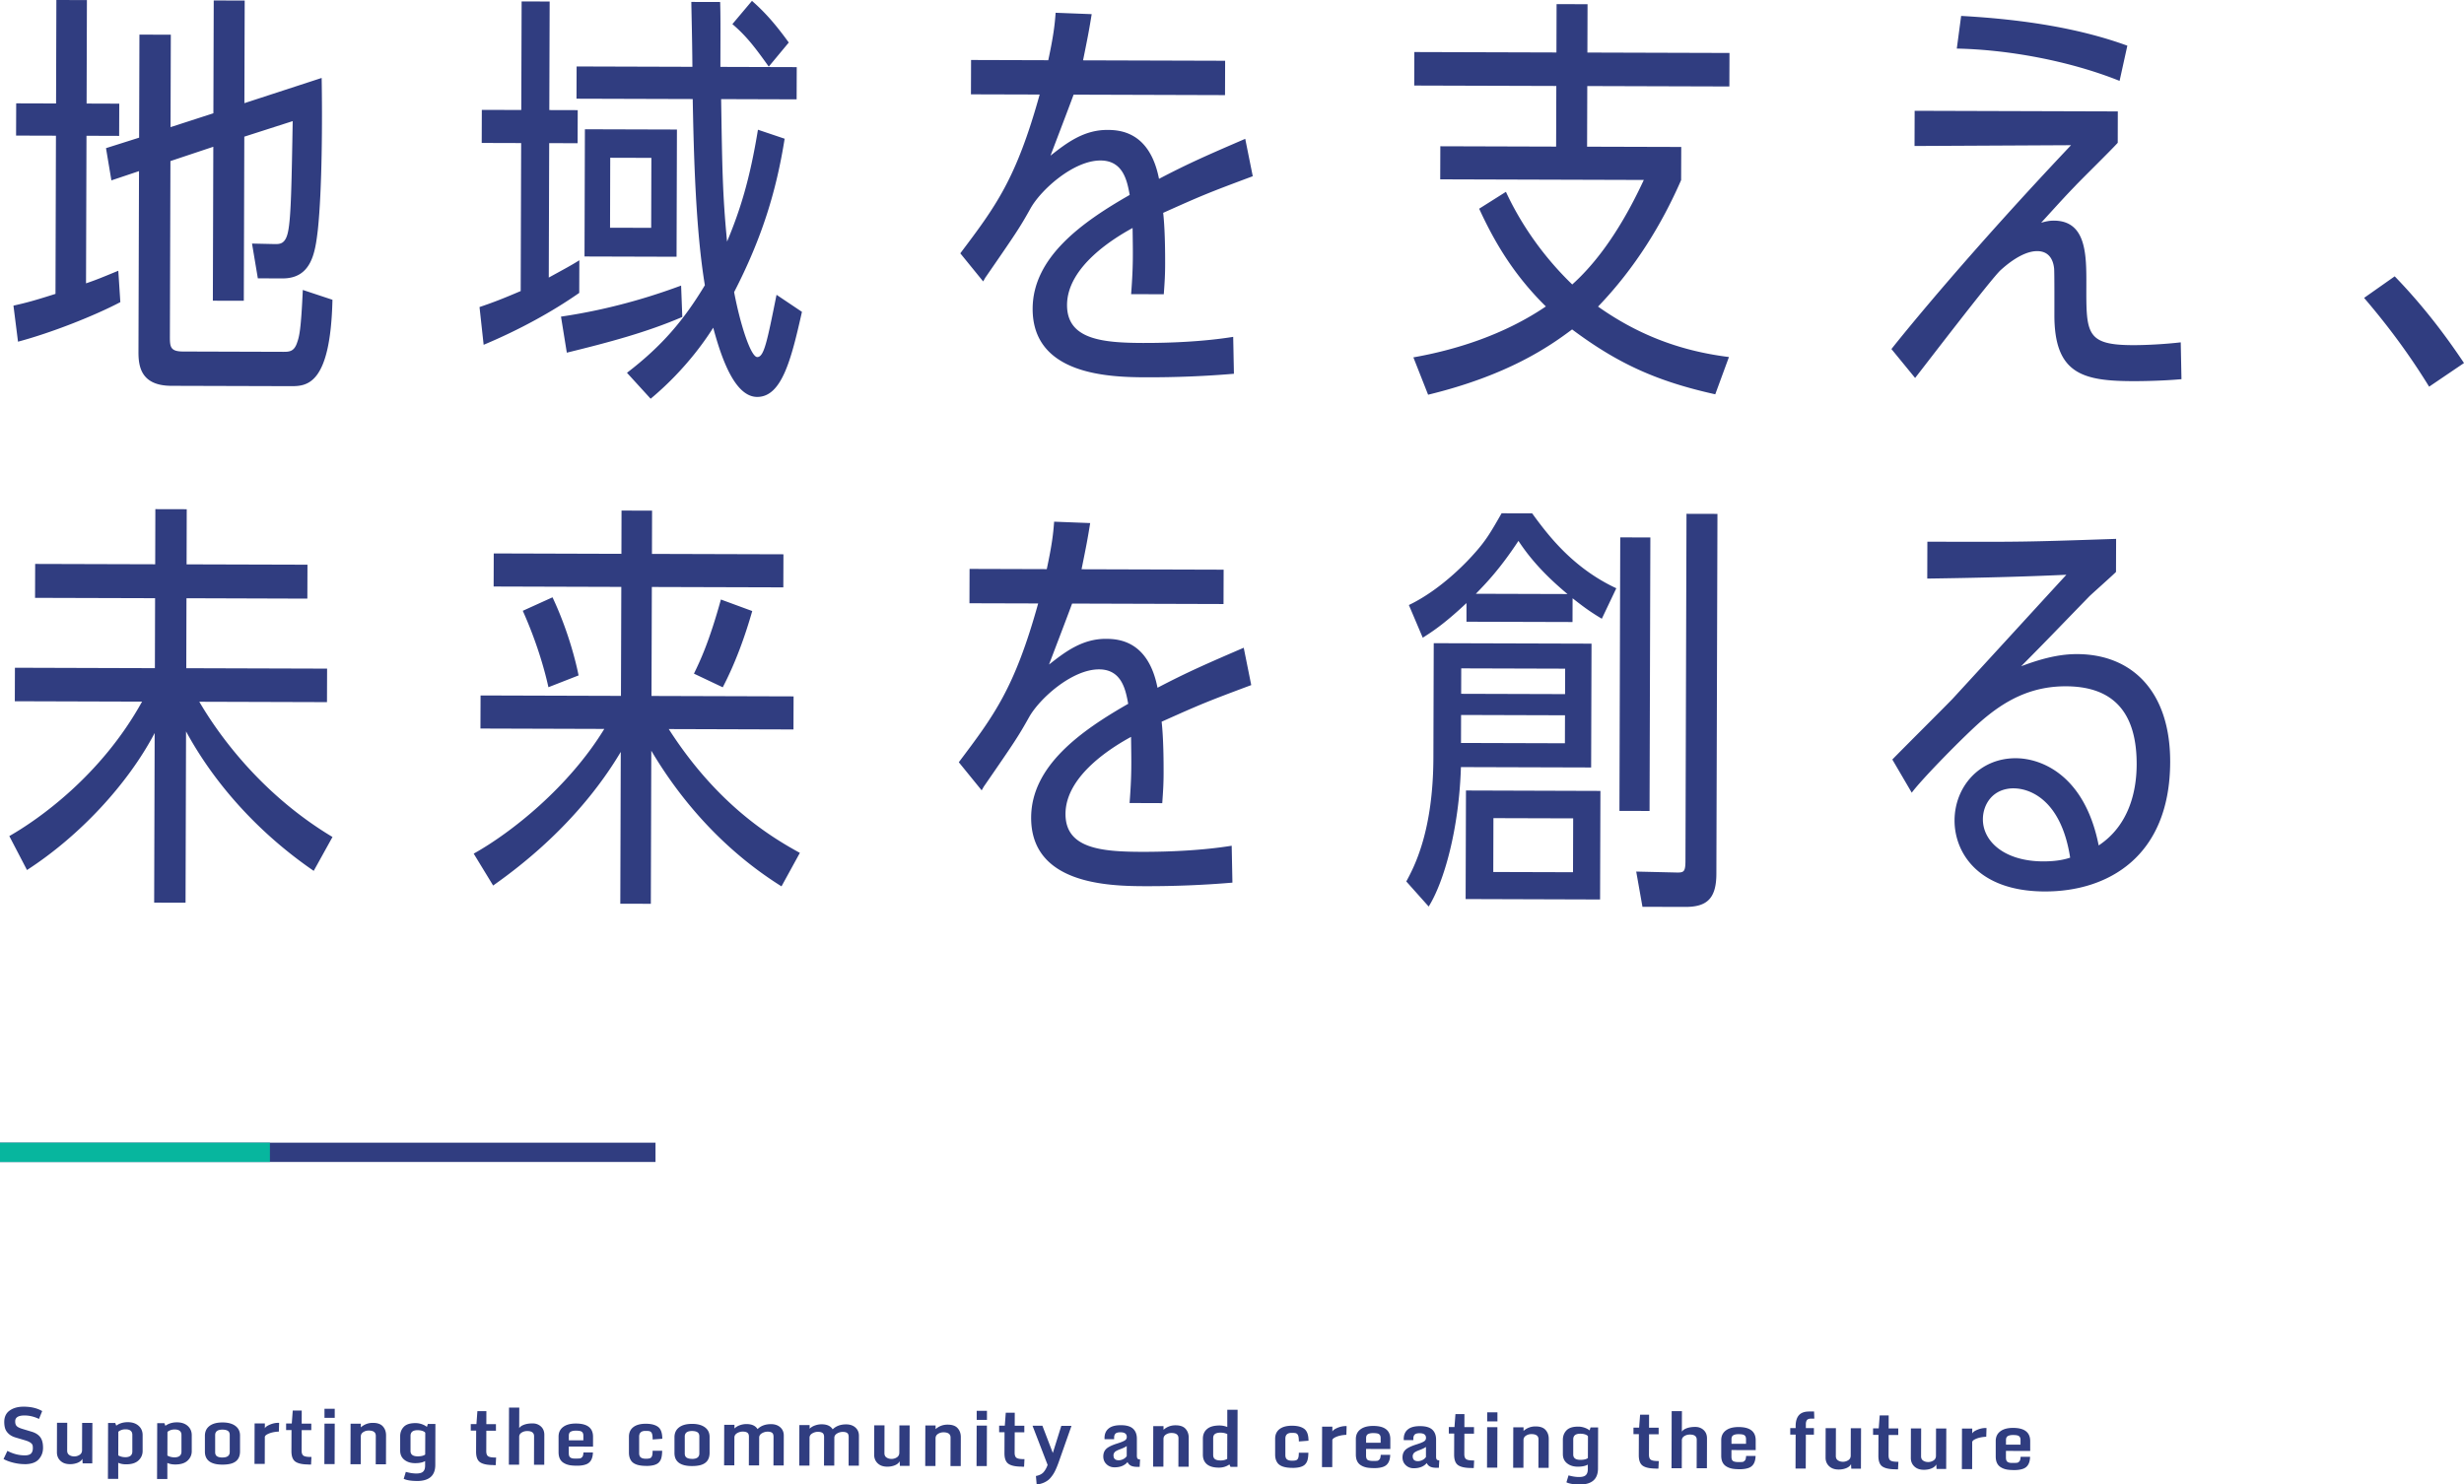
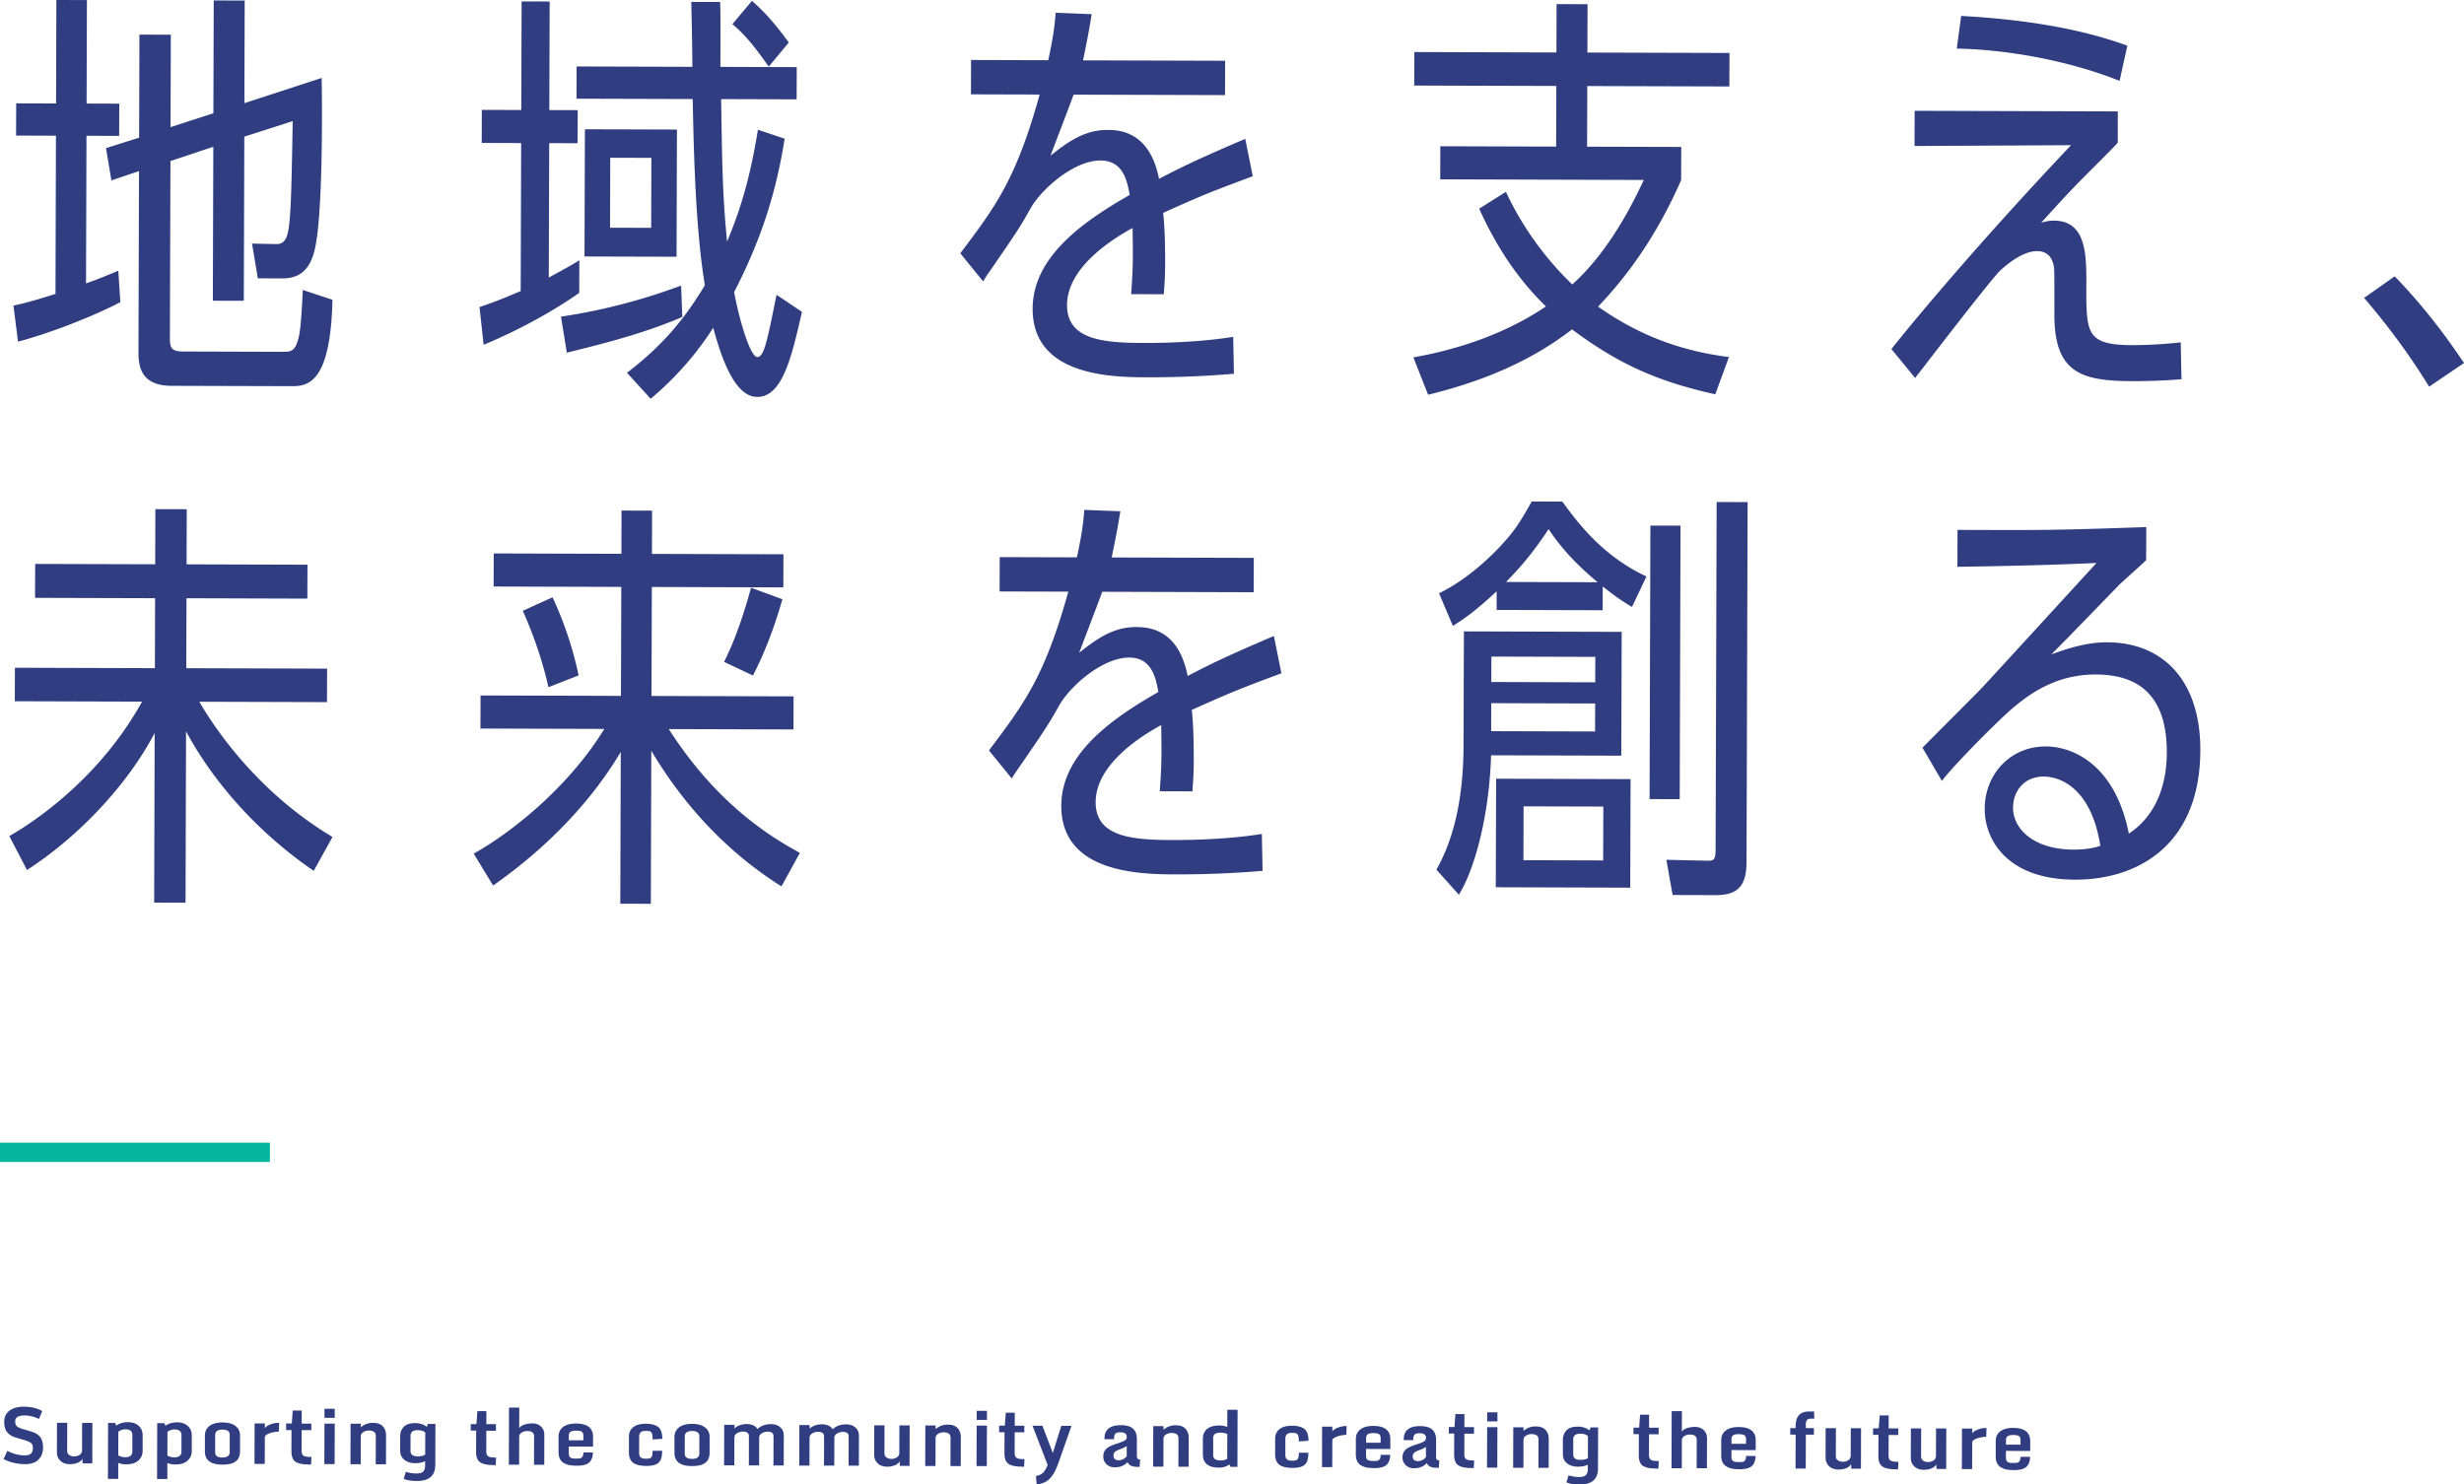
<svg xmlns="http://www.w3.org/2000/svg" data-name="レイヤー 2" viewBox="0 0 639.02 385.07">
  <g data-name="text">
-     <path d="m14.62 0 7.92.02-.08 26.84 8.47.03-.03 8.36-8.47-.03-.12 38.28c2.53-.87 3.63-1.31 8.37-3.27l.53 8.14c-6.61 3.5-17.95 7.98-26.54 10.26l-1.18-9.35c3.41-.76 5.39-1.3 10.9-3.05l.12-41.03-10.34-.03.03-8.36 10.34.03zm40.72 29.38L55.43.12l8.03.02-.08 26.62 20.04-6.54c.19 10.56.13 28.93-1 39.49-.68 5.72-1.58 12.54-9.17 12.51l-6.38-.02-1.51-9.02 5.83.13c1.32 0 2.86.12 3.53-3.29.78-3.74.92-13.2 1.19-28.6l-12.55 4.03-.13 42.57L55.2 78l.12-39.93-11.12 3.71-.14 45.54c0 2.64.1 3.85 3.4 3.86l25.96.08c1.54 0 2.86 0 3.64-2.41.55-1.54 1-3.19 1.47-13.64l7.69 2.55c-.51 22-6.56 22.42-10.74 22.41l-31.02-.09c-8.03-.02-8.56-5.2-8.55-8.83l.14-46.86-7.16 2.4-1.4-8.36 8.59-2.72.08-26.73L44.3 9l-.07 23.98 11.12-3.6ZM135.29.37l7.26.02-.09 28.16 7.37.02-.03 8.58-7.37-.02-.11 34.87c4.19-2.3 5.84-3.17 7.93-4.49l-.03 8.47c-7.05 4.93-15.65 9.63-24.79 13.46l-1.07-9.79c3.19-1.09 5.29-1.85 10.68-4.15l.12-38.39-10.23-.03.03-8.58 10.23.03.09-28.16Zm41.66 81.85c-9.14 3.93-18.83 6.54-29.95 9.26l-1.51-9.35c14.75-2.16 26.09-6.19 31.15-8.05zm26.54-46.23c-2.13 13.41-5.8 25.61-13.1 39.78 1.62 8.58 4.35 16.84 6 16.85 1.76 0 2.54-3.95 5-16.15l6.59 4.42c-2.79 12.42-5.24 22.09-11.62 22.07-5.61-.02-9.1-9.38-11.39-17.96-1.33 2.09-6.63 10.43-16.23 18.43l-6.14-6.73c9.15-7.01 14.78-13.71 20.2-22.71-2.38-14.42-2.87-33.56-3.15-48.3l-30.14-.09.03-8.36 30.03.09c-.08-8.58-.19-11.33-.28-16.83l7.48.02c.1 4.18.09 5.39.06 16.83l19.8.06-.03 8.36-19.58-.06c.28 17.82.36 24.75 1.54 36.96 3.43-8.24 5.88-16.04 8.01-29.02l6.92 2.33Zm-51.9 30.54.1-33 23.87.07-.1 33zm17.34-25.58-10.67-.03-.05 18.15 10.67.03zm30.44-23.67c-3.61-5.07-5.81-7.94-9.43-11.03l5.08-6.03c2.74 2.43 5.48 5.19 9.54 10.81zM324.9 45.71c-11.67 4.36-13 4.91-23.24 9.5.21 1.76.53 5.94.51 13.09 0 2.97-.12 4.84-.35 8.03l-8.47-.03c.57-7.48.47-10.34.38-17.16-4.41 2.41-16.97 9.85-17 19.97-.03 8.91 9.1 9.82 19.66 9.85 7.48.02 16.06-.39 23.43-1.58l.19 9.57c-7.48.64-15.18.94-22.77.92-9.46-.03-29.48-.53-29.43-17.8.04-13.42 12.94-22.51 25.17-29.51-.65-3.52-1.62-8.91-7.56-8.93-7.04-.02-15.53 7.65-18.19 12.48-2.76 4.94-3.65 6.26-11.6 17.78-.11.11-.55.99-.66 1.1l-5.92-7.28c9.17-12.18 14.47-19.21 20.58-41.19l-17.82-.05.03-8.91 20.02.06c1.34-6.27 1.68-9.12 1.91-12.31l9.35.36c-.67 4.18-1.01 5.94-2.24 11.98l36.85.11-.03 8.91-39.27-.12c-.89 2.42-2.22 5.93-5.99 15.82 4.19-3.29 8.6-6.68 14.76-6.67 3.41.01 11 .58 13.38 12.69 7.71-4.05 13-6.34 22.36-10.38l1.95 9.69Zm111.09 1c-4.98 11.42-11.95 22.84-21.55 32.82 9.55 6.74 20.32 11.39 33.95 13.08l-3.55 9.67c-15.06-3.35-25.17-7.89-37.13-16.83-5.95 4.49-16.76 11.94-37.34 16.94l-3.82-9.69c10.46-1.84 23.23-5.65 34.36-13.21-8.77-8.61-13.7-17.53-17.3-25.35l6.94-4.38c1.64 3.52 6.67 13.88 17.2 24.03 4.63-4.17 11.48-11.85 18.56-27.11l-52.8-.16.03-8.58 30.03.09.05-15.73-36.85-.11.03-8.69 36.85.11.04-12.54 8.03.02-.04 12.54 36.85.11-.03 8.69-36.85-.11-.05 15.73 24.42.07-.03 8.58Zm129.75 51.65c-5.94.53-12.1.51-12.54.51-12.98-.04-20.45-1.82-20.41-17.22 0-1.76.03-10.89-.07-11.99-.11-.99-.54-4.51-4.39-4.52-3.96-.01-8.26 3.83-9.47 4.92-2.32 2.08-19.77 24.91-22.19 27.98l-6.14-7.5c3.98-5.05 20.65-25.46 46.58-52.88l-40.59.21.03-9.13 52.69.16-.02 8.14c-1.66 1.86-9.49 9.54-11.03 11.19-2.54 2.63-3.53 3.73-8.83 9.54 1.21-.33 2.09-.54 3.3-.54 8.47.03 8.44 8.94 8.42 16.75-.04 12.54-.05 15.51 12.05 15.55 3.74.01 8.8-.3 12.43-.73l.19 9.57ZM549.7 20.98c-13.29-5.32-29.24-8.12-42.22-8.38l1.13-8.47c16.94.93 31.23 3.39 43.1 7.72l-2.01 9.12Zm80.28 79.33c-6.57-10.69-12.92-18.41-16.87-23.04l7.94-5.59c8.11 8.38 13.92 16.43 17.97 22.49l-9.04 6.13ZM2.41 216.88c7.49-4.27 23.81-15.66 34.43-34.88l-33-.1.03-8.69 36.3.11.05-18.15-31.13-.09.03-8.8 31.13.09.04-14.3 8.14.02-.04 14.3 31.35.09-.03 8.8-31.35-.1-.05 18.15 36.52.11-.03 8.69-33.11-.1c4.05 6.94 15 23.37 34.54 35.08l-4.87 8.79c-13.83-9.5-25.45-22.08-33.11-36.18l-.13 44.44-8.14-.02.13-44C33.14 203.43 20.56 216.92 7 225.68l-4.59-8.81Zm200.27 13.04c-13.94-8.73-25.35-20.98-33.77-35.19l-.12 39.71-7.92-.02.12-39.38c-4.31 7.25-13.92 21.19-33.1 34.66l-5.04-8.27c9.81-5.47 24.69-17.31 33.87-32.35l-32.12-.1.03-8.58 36.41.11.09-28.27-33.11-.1.03-8.58 33.11.1.03-11.22 7.92.02-.03 11.22 34.1.1-.03 8.58-34.1-.1-.09 28.27 36.85.11-.03 8.58-32.34-.1c12.15 18.96 25.66 27.58 34 32.11l-4.76 8.68Zm-60.45-51.66c-1.09-4.95-3.15-12-6.65-19.82l7.71-3.5c4.26 9.03 6.22 17.51 6.76 20.26zm37.74-3.52c1.66-3.41 3.99-8.35 6.99-19.23l8.13 2.99c-1.89 6.59-4.33 13.41-7.65 19.78zm144.53 2.97c-11.67 4.36-12.99 4.91-23.24 9.5.21 1.76.53 5.94.51 13.09 0 2.97-.12 4.84-.35 8.03l-8.47-.03c.57-7.48.47-10.34.38-17.16-4.41 2.41-16.97 9.85-17 19.97-.03 8.91 9.1 9.82 19.66 9.85 7.48.02 16.06-.39 23.44-1.58l.19 9.57c-7.48.64-15.18.94-22.77.92-9.46-.03-29.48-.53-29.43-17.8.04-13.42 12.94-22.51 25.17-29.51-.65-3.52-1.62-8.92-7.56-8.93-7.04-.02-15.53 7.65-18.19 12.48-2.77 4.94-3.65 6.26-11.6 17.79-.11.11-.55.99-.66 1.1l-5.92-7.28c9.17-12.18 14.47-19.21 20.58-41.19l-17.82-.05.03-8.91 20.02.06c1.34-6.27 1.68-9.12 1.91-12.31l9.35.36c-.67 4.18-1.01 5.94-2.24 11.98l36.85.11-.03 8.91-39.27-.12c-.89 2.42-2.22 5.93-5.99 15.82 4.19-3.29 8.6-6.68 14.76-6.67 3.41.01 11 .58 13.38 12.69 7.71-4.05 13-6.34 22.36-10.38zm54.38 21.28c-.49 16.06-4.38 29.8-8.36 36.16l-5.81-6.51c2.1-3.84 6.97-13.07 7.03-32.1l.09-29.7 40.92.12-.1 32.12-33.77-.1Zm36.53-38.5c-3.51-2.1-5.16-3.43-7.57-5.3l-.02 6.16-27.5-.08v-4.84c-6.16 5.81-9.47 7.78-11.34 8.99l-3.6-8.48c8.92-4.26 16.1-12.38 16.87-13.26 3.09-3.4 4.42-5.71 7.18-10.54l7.92.02c3.94 5.4 10.41 14.11 21.83 19.43l-3.76 7.91Zm-36.49 24.97-.02 7.26 26.95.08.02-7.26zm26.97-5.41.02-6.6-26.95-.08-.02 6.6zm-25.79 53.16.09-28.16 34.87.11-.09 28.16zm26.42-79.12c-5.16-4.31-9.32-8.61-12.72-13.79-4.86 7.36-8.28 10.86-11.04 13.72zm1.47 58.19-20.68-.06-.04 13.97 20.68.06zm19.81-1.92-7.81-.02.21-70.95 7.81.02zm17.33 16.33c-.02 6.49-2.56 8.57-8.06 8.56l-11.11-.03-1.62-9.14 10.67.25c1.65 0 2.09-.21 2.1-2.96l.27-90.09 8.03.02zm45.63-29.67c2.43-2.52 13.35-13.38 15.56-15.68 8.28-8.99 21.41-23.37 29.58-32.25-11.22.52-23.32.81-36.08.99l.03-9.57c24.75.07 24.97.08 48.95-.73l-.03 8.58c-1.1 1.1-6.29 5.7-6.95 6.36-9.16 9.43-10.15 10.53-17.65 18.1 6.06-2.29 10.46-3.16 14.53-3.15 14.19.04 24.17 9.64 24.12 28.01-.07 24.64-16.27 33.61-32.55 33.56-17.49-.05-23.4-10.3-23.37-18.44.03-8.69 6.43-16.15 15.89-16.12 6.82.02 17.92 4.56 21.49 22.62 7.94-5.26 9.83-14.16 9.85-20.98.05-15.07-7.53-20.26-18.31-20.3-9.35-.03-16.07 3.91-21.92 8.95-4.19 3.62-15.33 14.91-18.1 18.65l-5.03-8.6Zm31.54 7.47c-5.5-.02-8.04 4.16-8.05 8.01-.02 5.83 5.69 10.91 15.59 10.94 3.63.01 5.72-.53 7.04-.97-2.37-15.3-10.73-17.96-14.58-17.97ZM6.33 379.79c-.89 0-1.84-.12-2.83-.36-1-.24-1.85-.56-2.58-.96l1-2.12c1.44.77 2.94 1.16 4.48 1.17.77 0 1.32-.16 1.64-.47.32-.32.48-.8.48-1.43 0-.12-.01-.31-.04-.56q-.09-.885-1.95-1.44l-2.46-.73c-.75-.22-1.36-.54-1.81-.96-.45-.41-.76-.87-.92-1.36s-.24-1.07-.24-1.72c0-1.32.48-2.31 1.42-2.97q1.41-.99 3.6-.99c1.93 0 3.53.39 4.82 1.14l-.83 2.04q-1.875-.9-3.75-.9c-1.56 0-2.37.47-2.42 1.43v.15q0 .735.36 1.14c.24.27.74.53 1.5.76l2.45.74c.99.3 1.72.78 2.2 1.42.48.65.71 1.56.71 2.75s-.39 2.19-1.15 3.02c-.76.82-1.99 1.23-3.7 1.23Zm15.01-1.36c-.21.43-.61.76-1.21 1.01a5.3 5.3 0 0 1-1.99.36c-1.05 0-1.87-.3-2.48-.88-.6-.58-.9-1.31-.9-2.2l.02-7.65h2.66l-.02 7.22c0 .5.17.88.53 1.12.35.25.79.37 1.3.38.51 0 .98-.14 1.4-.41.42-.28.63-.68.63-1.22l.02-7.07h2.66l-.03 10.5h-2.5l-.07-1.16Zm6.65 5.18.04-14.49h1.86l.26.69c.83-.6 1.82-.9 2.99-.9 1.16 0 2.1.31 2.8.93s1.06 1.44 1.05 2.46v4.15c-.02.94-.38 1.74-1.09 2.4q-1.08 1.005-3.24.99c-.75 0-1.42-.13-2-.4v4.17zm4.45-5.61c1.25 0 1.88-.5 1.88-1.5v-4.25c.02-.99-.58-1.49-1.77-1.49-.4 0-.77.06-1.1.19-.34.13-.59.28-.76.45l-.02 6.13c.57.31 1.16.46 1.78.46Zm8.29 5.65.04-14.49h1.86l.26.69c.83-.6 1.82-.9 2.99-.9 1.16 0 2.1.31 2.8.93s1.06 1.44 1.05 2.46v4.15c-.02.94-.38 1.74-1.09 2.4q-1.08 1.005-3.24.99c-.75 0-1.42-.13-2-.4v4.17zm4.45-5.61c1.25 0 1.88-.5 1.88-1.5v-4.25c.02-.99-.58-1.49-1.77-1.49-.4 0-.77.06-1.1.19s-.59.28-.76.45l-.02 6.13c.57.31 1.16.46 1.78.46Zm12.5 1.88c-3.03 0-4.55-1.15-4.54-3.41v-4.13c.02-1.07.42-1.91 1.22-2.51s1.92-.89 3.35-.89c1.44 0 2.55.31 3.35.91s1.2 1.44 1.19 2.51v4.13c-.02 1.69-.82 2.74-2.42 3.16-.6.15-1.32.23-2.15.23m0-1.85c1.26 0 1.9-.47 1.9-1.43v-4.36c.01-.51-.14-.88-.46-1.1s-.79-.33-1.42-.34c-1.26 0-1.9.47-1.9 1.43v4.37c-.01.51.14.88.46 1.1.31.22.79.33 1.42.34Zm8.32 1.65.03-10.49h2.66v1.26c.16-.3.48-.56.98-.8.85-.41 1.68-.61 2.47-.61.09 0 .18 0 .25.01l-.07 2.26c-1.17.05-2.13.27-2.9.65-.43.21-.68.44-.74.7l-.02 7.03H66Zm14.04.16c-1.6 0-2.74-.25-3.43-.73s-1.03-1.39-1.03-2.73l.02-5.47h-1.4v-1.69h1.47l.25-3.36h2.33l-.01 3.38h2.49v1.7h-2.49l-.02 5.28c0 .65.15 1.09.46 1.32s.9.34 1.78.35h.31l-.1 1.97h-.65Zm4.08-.1.03-10.49h2.66l-.03 10.5h-2.66Zm.03-11.99v-2.35h2.66v2.35zm13.31 4.65c0-.9-.61-1.36-1.84-1.36-.53 0-1 .14-1.42.41-.42.28-.63.65-.63 1.14l-.02 7.18h-2.66l.03-10.5h2.66v.94c.89-.78 1.94-1.17 3.13-1.16 1.19 0 2.06.31 2.6.93.54.61.81 1.38.81 2.3l-.02 7.52h-2.66l.02-7.38Zm10.71 11.72c-1.54 0-2.7-.19-3.47-.56l.55-1.8c.98.28 1.89.42 2.72.42s1.42-.16 1.76-.49c.35-.33.52-.85.52-1.58V379c-.61.36-1.48.54-2.6.54s-2.05-.29-2.78-.87-1.09-1.38-1.09-2.4v-3.76c.01-.94.32-1.74.94-2.39s1.64-.98 3.07-.97c.55 0 1.09.1 1.62.28.53.19.97.42 1.31.7l.23-.76h1.97l-.03 10.62c0 2.79-1.59 4.18-4.75 4.18Zm.16-6.39c.87 0 1.51-.15 1.94-.46l.02-5.58c0-.16-.18-.32-.56-.49-.38-.16-.86-.25-1.44-.25-1.21 0-1.82.48-1.82 1.46v3.92c-.01.93.61 1.4 1.86 1.4m19.6 2.26c-1.6 0-2.74-.25-3.43-.73s-1.03-1.39-1.03-2.73l.02-5.47h-1.4v-1.69h1.47l.25-3.36h2.33l-.01 3.38h2.49v1.7h-2.49l-.02 5.28c0 .65.15 1.09.46 1.32s.9.34 1.78.35h.31l-.1 1.97h-.65Zm4.04-.11.04-14.79h2.66l-.02 5.33c.22-.36.64-.66 1.26-.89s1.36-.34 2.22-.34 1.58.27 2.17.81c.58.54.87 1.25.87 2.15l-.02 7.76h-2.66l.02-7.39c0-.9-.59-1.35-1.78-1.35-.53 0-1.01.13-1.44.4s-.64.64-.64 1.12l-.02 7.21h-2.66Zm15.59.1c-.52-.11-.99-.3-1.4-.56-.87-.54-1.3-1.46-1.3-2.78v-4.09c.02-1.05.42-1.87 1.22-2.46s1.89-.87 3.27-.87c2.98 0 4.46 1.16 4.45 3.45v2.54l-6.29-.02v1.71q0 .87.42 1.14c.42.27.77.27 1.45.27s1.09-.03 1.21-.09c.29-.16.48-.36.57-.59.08-.23.13-.53.15-.91h2.46c-.04 1.62-.62 2.64-1.72 3.07-.65.25-1.43.37-2.34.37q-1.38 0-2.16-.18Zm-.04-6.41h3.77v-1.22c0-.63-.25-1.02-.76-1.16-.27-.08-.67-.12-1.22-.12-.54 0-.98.09-1.3.27-.33.18-.49.53-.49 1.04v1.18Zm20.07 6.64c-2.03 0-3.34-.47-3.93-1.38-.37-.56-.55-1.25-.55-2.05v-4.2c.02-1.05.4-1.86 1.16-2.44s1.85-.87 3.25-.86c1.41 0 2.46.29 3.18.84.71.56 1.06 1.58 1.06 3.05l-2.5.19c0-.94-.11-1.55-.34-1.83a.95.95 0 0 0-.51-.33c-.2-.05-.53-.07-1.02-.07-1.08 0-1.62.49-1.63 1.47v4.24c-.01.55.13.93.41 1.16s.7.34 1.26.35.95-.05 1.18-.15.39-.29.49-.57.15-.73.15-1.34h2.48c-.02.78-.09 1.4-.22 1.88-.13.47-.36.86-.69 1.19-.59.57-1.67.86-3.24.86Zm11.87.04c-3.03 0-4.55-1.15-4.54-3.41v-4.13c.02-1.07.42-1.91 1.22-2.51s1.92-.89 3.35-.89c1.44 0 2.55.31 3.35.91s1.2 1.44 1.19 2.51v4.13c-.02 1.69-.82 2.74-2.42 3.16-.6.15-1.32.23-2.15.23m.01-1.85c1.26 0 1.9-.47 1.9-1.43v-4.37c.01-.51-.14-.88-.46-1.1s-.79-.33-1.42-.34c-1.26 0-1.9.47-1.9 1.43v4.36c-.01.51.14.88.46 1.1.31.22.79.33 1.42.34Zm8.32 1.65.03-10.49h2.66v.95c.37-.38.84-.66 1.42-.86s1.14-.29 1.68-.29c1.4 0 2.36.44 2.88 1.31.87-.86 2.03-1.29 3.49-1.29 1 0 1.81.28 2.41.82.61.55.91 1.26.91 2.15l-.02 7.75h-2.66l.02-7.45c0-.51-.13-.85-.39-1.04s-.64-.28-1.14-.28-.98.13-1.44.39-.71.61-.75 1.04l-.02 7.32h-2.66l.02-7.45c0-.51-.14-.85-.42-1.04s-.67-.28-1.19-.28c-.51 0-1 .14-1.46.41-.46.28-.7.65-.7 1.13l-.02 7.22h-2.66Zm19.49.06.03-10.49h2.66v.95c.37-.38.84-.66 1.42-.86s1.14-.29 1.68-.29c1.4 0 2.36.44 2.88 1.31.87-.86 2.03-1.29 3.49-1.29 1 0 1.81.28 2.41.82.61.55.91 1.26.91 2.15l-.02 7.75h-2.66l.02-7.45c0-.51-.13-.85-.39-1.04s-.64-.28-1.14-.28-.98.13-1.44.39-.71.61-.75 1.04l-.02 7.32h-2.66l.02-7.45c0-.51-.14-.85-.42-1.04s-.67-.28-1.19-.28c-.51 0-1 .14-1.46.41-.46.28-.7.65-.7 1.13l-.02 7.22h-2.66Zm26.01-1.07c-.21.43-.61.76-1.21 1.01a5.3 5.3 0 0 1-1.99.36c-1.05 0-1.87-.29-2.48-.88-.6-.58-.9-1.31-.9-2.2l.02-7.65h2.66l-.02 7.22c0 .5.17.88.53 1.12.35.25.79.37 1.3.38.51 0 .98-.14 1.4-.41.42-.28.63-.68.63-1.22l.02-7.07h2.66l-.03 10.5h-2.5l-.07-1.16Zm13.23-6.18c0-.9-.61-1.36-1.84-1.36-.53 0-1 .14-1.42.41-.42.28-.63.65-.63 1.14l-.02 7.18h-2.66l.03-10.5h2.66v.94c.89-.78 1.94-1.17 3.13-1.16 1.19 0 2.06.31 2.6.93.54.61.81 1.38.81 2.3l-.02 7.52h-2.66l.02-7.38Zm6.74 7.39.03-10.49h2.66l-.03 10.5h-2.66Zm.04-11.98v-2.35h2.66v2.35zm11.66 12.13c-1.6 0-2.74-.25-3.43-.73s-1.03-1.39-1.03-2.73l.02-5.47h-1.4v-1.69h1.47l.25-3.36h2.33l-.01 3.38h2.49v1.7h-2.49l-.02 5.28c0 .65.15 1.09.46 1.32s.9.34 1.78.35h.31l-.1 1.97h-.65Zm3.89 4.63-.19-2.2c.93-.18 1.61-.53 2.04-1.06s.76-1.14.99-1.82l-3.91-10.15h2.56l2.7 7.06 2.2-7.03h2.64l-3.21 9.12c-.55 1.57-1.05 2.69-1.5 3.38s-.87 1.18-1.25 1.5c-.82.66-1.84 1.07-3.05 1.21Zm22.26-4.84c-.57.26-1.26.39-2.08.39-.81 0-1.5-.27-2.06-.8s-.84-1.2-.84-2.02.26-1.48.77-1.97 1.49-.97 2.94-1.42c.88-.28 1.5-.53 1.85-.75.36-.22.53-.53.53-.92 0-.81-.55-1.21-1.65-1.21-.62 0-1.05.12-1.28.35-.23.24-.35.58-.35 1.03v.41h-2.49v-.31c0-1.05.35-1.87 1.05-2.45.7-.59 1.77-.88 3.22-.87 1.45 0 2.49.31 3.15.93.65.61.98 1.49.97 2.64v4.15c-.01.47.04.78.16.93s.34.23.67.23l-.11 1.93H295c-.72 0-1.29-.1-1.69-.3s-.7-.52-.9-.95q-.465.6-1.32.99Zm-2.33-2.7c0 .84.45 1.26 1.36 1.26.36 0 .74-.09 1.13-.28.4-.19.71-.45.94-.8v-2.62c-.31.25-.86.52-1.64.81-.79.29-1.28.55-1.49.8-.2.24-.3.52-.31.82Zm16.85-4.46c0-.9-.61-1.36-1.84-1.36-.53 0-1 .14-1.42.41s-.63.65-.63 1.14l-.02 7.18h-2.66l.03-10.5h2.66v.94c.89-.78 1.94-1.17 3.13-1.16 1.19 0 2.06.31 2.6.93.54.61.81 1.38.81 2.3l-.02 7.52h-2.66l.02-7.38Zm10.49 7.63c-1.39 0-2.44-.3-3.13-.89s-1.04-1.43-1.03-2.51v-4.19c.02-1.02.38-1.84 1.1-2.44.72-.61 1.81-.91 3.28-.9.62 0 1.28.13 1.95.38v-4.46h2.67l-.04 14.8h-1.8l-.28-.62c-.8.56-1.71.83-2.72.83m-1.04-2.22c.31.24.8.35 1.47.36.68 0 1.25-.14 1.72-.41l.02-6.44c-.51-.24-1.08-.36-1.72-.37-.64 0-1.12.11-1.45.33s-.49.59-.49 1.11v4.29c-.01.52.14.9.44 1.13Zm20.1 2.28c-2.03 0-3.34-.47-3.93-1.38-.37-.56-.55-1.25-.55-2.05v-4.2c.02-1.05.4-1.86 1.16-2.44s1.85-.87 3.25-.86c1.41 0 2.46.29 3.18.84.71.56 1.06 1.58 1.06 3.05l-2.5.19c0-.94-.11-1.55-.34-1.83a.95.95 0 0 0-.51-.33c-.2-.05-.53-.07-1.02-.07-1.08 0-1.62.49-1.63 1.47v4.24c-.01.55.13.93.41 1.16s.7.34 1.26.35.95-.05 1.18-.15.39-.29.49-.57.15-.73.15-1.34h2.48c-.02.78-.09 1.4-.22 1.88-.13.47-.36.86-.69 1.19-.59.57-1.67.86-3.24.86Zm7.67-.2.03-10.49h2.66v1.26c.16-.3.48-.56.98-.8.85-.41 1.68-.61 2.47-.61.09 0 .18 0 .25.01l-.07 2.26c-1.17.05-2.13.27-2.9.65-.43.21-.68.44-.74.7l-.02 7.03h-2.66Zm11.48.08c-.52-.11-.99-.3-1.4-.56-.87-.54-1.3-1.46-1.3-2.78v-4.09c.02-1.05.42-1.87 1.22-2.46s1.89-.87 3.27-.87c2.98 0 4.46 1.16 4.45 3.45v2.54l-6.29-.02v1.71c0 .58.13.96.42 1.14s.77.27 1.45.27 1.09-.03 1.21-.09c.29-.16.48-.36.57-.59.08-.23.13-.54.15-.91h2.46c-.04 1.62-.62 2.64-1.72 3.07-.65.25-1.43.37-2.34.37q-1.38 0-2.16-.18Zm-.04-6.4h3.77v-1.22c0-.63-.25-1.02-.76-1.16-.27-.08-.67-.12-1.22-.12-.54 0-.98.09-1.3.27-.33.18-.49.53-.49 1.04v1.18Zm14.42 6.23c-.57.26-1.26.39-2.08.39-.81 0-1.5-.27-2.06-.8s-.84-1.2-.84-2.02.26-1.48.77-1.97 1.49-.97 2.94-1.42c.88-.28 1.5-.53 1.85-.75.36-.22.53-.53.53-.92 0-.81-.55-1.21-1.65-1.21-.62 0-1.05.12-1.28.35-.23.24-.35.58-.35 1.03v.41h-2.49v-.31c0-1.05.35-1.87 1.05-2.45.7-.59 1.77-.88 3.22-.87s2.49.31 3.15.93c.65.61.98 1.49.97 2.64v4.15c-.01.47.04.78.16.93s.34.23.67.23l-.11 1.93h-.56c-.72 0-1.29-.1-1.69-.3s-.7-.51-.9-.94q-.465.6-1.32.99Zm-2.33-2.71c0 .84.45 1.26 1.36 1.26.36 0 .74-.09 1.13-.28.4-.19.71-.45.94-.8v-2.62c-.31.25-.86.52-1.64.81-.79.29-1.28.55-1.49.8-.2.24-.3.52-.31.82Zm15.2 3.03c-1.6 0-2.74-.25-3.43-.73s-1.03-1.39-1.03-2.73l.02-5.47h-1.4v-1.69h1.47l.25-3.36h2.33l-.01 3.38h2.49v1.7h-2.49l-.02 5.28c0 .65.15 1.09.46 1.32s.9.34 1.78.35h.31l-.1 1.97h-.65Zm4.07-.1.03-10.49h2.66l-.03 10.5h-2.66Zm.04-11.98v-2.35h2.66v2.35zm13.31 4.65c0-.9-.61-1.36-1.84-1.36-.53 0-1 .14-1.42.41-.42.28-.63.65-.63 1.14l-.02 7.18h-2.66l.03-10.5h2.66v.94c.89-.78 1.94-1.17 3.13-1.16 1.19 0 2.06.31 2.6.93.54.61.81 1.38.81 2.3l-.02 7.52h-2.66l.02-7.38Zm10.71 11.71c-1.54 0-2.7-.19-3.47-.56l.55-1.8c.98.28 1.89.42 2.72.42s1.42-.16 1.76-.49c.35-.33.52-.85.52-1.58v-1.15c-.61.36-1.48.54-2.6.54s-2.05-.29-2.78-.87-1.09-1.38-1.09-2.4v-3.76c.01-.94.32-1.74.94-2.39s1.64-.98 3.07-.97c.55 0 1.09.1 1.62.28.53.19.97.42 1.31.7l.23-.76h1.97l-.03 10.62c0 2.79-1.59 4.18-4.75 4.18Zm.16-6.39c.87 0 1.51-.15 1.94-.46l.02-5.58c0-.16-.18-.32-.56-.49-.38-.16-.86-.25-1.44-.25-1.21 0-1.82.48-1.82 1.46v3.92c-.01.93.61 1.4 1.86 1.4m19.6 2.26c-1.6 0-2.74-.25-3.43-.73s-1.03-1.39-1.03-2.73l.02-5.47h-1.4v-1.69h1.47l.25-3.36h2.33l-.01 3.38h2.49v1.7h-2.49l-.02 5.28c0 .65.15 1.09.46 1.32s.9.34 1.78.35h.31l-.1 1.97h-.65Zm4.03-.11.04-14.79h2.66l-.02 5.33c.22-.36.64-.66 1.26-.89s1.36-.34 2.22-.34 1.58.27 2.17.81c.58.54.87 1.25.87 2.15l-.02 7.76h-2.66l.02-7.39c0-.9-.59-1.35-1.78-1.35-.53 0-1.01.13-1.44.4s-.64.64-.64 1.12l-.02 7.21h-2.66Zm15.59.1c-.52-.11-.99-.3-1.4-.56-.87-.54-1.3-1.46-1.3-2.78v-4.09c.02-1.05.42-1.87 1.22-2.46s1.89-.87 3.27-.87c2.97 0 4.46 1.16 4.45 3.45v2.54l-6.29-.02v1.71q0 .87.42 1.14c.29.18.77.27 1.45.27s1.09-.03 1.21-.09c.29-.16.48-.36.57-.59.08-.23.13-.54.15-.91h2.46c-.04 1.62-.62 2.64-1.72 3.07-.65.25-1.43.37-2.34.37q-1.38 0-2.16-.18Zm-.04-6.41h3.77v-1.22c0-.63-.25-1.02-.76-1.16-.27-.08-.67-.12-1.22-.12-.54 0-.98.09-1.3.27-.33.18-.49.53-.49 1.04v1.18Zm16.61 6.41.03-8.8h-1.4v-1.69h1.4v-.49c0-1.27.29-2.22.86-2.86s1.46-.95 2.69-.95h1.23l.06 1.85h-.82c-.53 0-.89.12-1.08.37s-.28.58-.29 1v1.09h2.09v1.69h-2.09l-.03 8.8h-2.66Zm14.37-1.11c-.21.43-.61.76-1.21 1.01a5.3 5.3 0 0 1-1.99.36c-1.05 0-1.87-.3-2.48-.88-.6-.58-.9-1.31-.9-2.2l.02-7.65h2.66l-.02 7.22c0 .5.17.88.53 1.12.35.25.79.37 1.3.38.51 0 .98-.14 1.4-.41s.63-.68.63-1.22l.02-7.07h2.66l-.03 10.5h-2.5l-.07-1.16Zm11.58 1.31c-1.6 0-2.74-.25-3.43-.73s-1.03-1.39-1.03-2.73l.02-5.47h-1.4v-1.69h1.47l.25-3.36h2.33l-.01 3.38h2.49v1.7h-2.49l-.02 5.28c0 .65.15 1.09.46 1.32s.9.34 1.78.35h.31l-.1 1.97h-.65Zm10.53-1.24c-.21.43-.61.76-1.21 1.01s-1.26.36-1.99.36c-1.05 0-1.87-.3-2.48-.88-.6-.58-.9-1.31-.9-2.2l.02-7.65h2.66l-.02 7.22c0 .5.17.88.53 1.12.35.25.79.37 1.3.38.51 0 .98-.14 1.4-.41.42-.28.63-.68.63-1.22l.02-7.07h2.66l-.03 10.5h-2.5l-.07-1.16Zm6.66 1.17.03-10.49h2.66v1.26c.16-.3.48-.56.98-.8.85-.41 1.68-.61 2.47-.61.09 0 .18 0 .25.01l-.07 2.26c-1.17.06-2.13.27-2.9.65-.43.21-.68.44-.74.7l-.02 7.03h-2.66Zm11.48.09c-.52-.11-.99-.3-1.4-.56-.87-.54-1.3-1.46-1.3-2.78v-4.09c.02-1.05.42-1.87 1.22-2.46s1.89-.87 3.27-.87c2.97 0 4.46 1.16 4.45 3.45v2.54l-6.29-.02v1.71q0 .87.42 1.14c.42.27.77.27 1.45.27s1.09-.03 1.21-.09c.29-.16.48-.36.57-.59.08-.23.13-.53.15-.91h2.46c-.04 1.62-.62 2.64-1.72 3.07-.65.25-1.43.37-2.34.37q-1.38 0-2.16-.18Zm-.04-6.41h3.77v-1.22c0-.63-.25-1.02-.76-1.16-.27-.08-.67-.12-1.22-.12-.54 0-.98.09-1.3.27-.33.18-.49.53-.49 1.04v1.18Z" style="fill:#303d80" />
-     <path d="M0 298.91h170" style="fill:none;stroke-miterlimit:10;stroke-width:5px;stroke:#303d80" />
+     <path d="m14.62 0 7.92.02-.08 26.84 8.47.03-.03 8.36-8.47-.03-.12 38.28c2.53-.87 3.63-1.31 8.37-3.27l.53 8.14c-6.61 3.5-17.95 7.98-26.54 10.26l-1.18-9.35c3.41-.76 5.39-1.3 10.9-3.05l.12-41.03-10.34-.03.03-8.36 10.34.03zm40.72 29.38L55.43.12l8.03.02-.08 26.62 20.04-6.54c.19 10.56.13 28.93-1 39.49-.68 5.72-1.58 12.54-9.17 12.51l-6.38-.02-1.51-9.02 5.83.13c1.32 0 2.86.12 3.53-3.29.78-3.74.92-13.2 1.19-28.6l-12.55 4.03-.13 42.57L55.2 78l.12-39.93-11.12 3.71-.14 45.54c0 2.64.1 3.85 3.4 3.86l25.96.08c1.54 0 2.86 0 3.64-2.41.55-1.54 1-3.19 1.47-13.64l7.69 2.55c-.51 22-6.56 22.42-10.74 22.41l-31.02-.09c-8.03-.02-8.56-5.2-8.55-8.83l.14-46.86-7.16 2.4-1.4-8.36 8.59-2.72.08-26.73L44.3 9l-.07 23.98 11.12-3.6ZM135.29.37l7.26.02-.09 28.16 7.37.02-.03 8.58-7.37-.02-.11 34.87c4.19-2.3 5.84-3.17 7.93-4.49l-.03 8.47c-7.05 4.93-15.65 9.63-24.79 13.46l-1.07-9.79c3.19-1.09 5.29-1.85 10.68-4.15l.12-38.39-10.23-.03.03-8.58 10.23.03.09-28.16Zm41.66 81.85c-9.14 3.93-18.83 6.54-29.95 9.26l-1.51-9.35c14.75-2.16 26.09-6.19 31.15-8.05zm26.54-46.23c-2.13 13.41-5.8 25.61-13.1 39.78 1.62 8.58 4.35 16.84 6 16.85 1.76 0 2.54-3.95 5-16.15l6.59 4.42c-2.79 12.42-5.24 22.09-11.62 22.07-5.61-.02-9.1-9.38-11.39-17.96-1.33 2.09-6.63 10.43-16.23 18.43l-6.14-6.73c9.15-7.01 14.78-13.71 20.2-22.71-2.38-14.42-2.87-33.56-3.15-48.3l-30.14-.09.03-8.36 30.03.09c-.08-8.58-.19-11.33-.28-16.83l7.48.02c.1 4.18.09 5.39.06 16.83l19.8.06-.03 8.36-19.58-.06c.28 17.82.36 24.75 1.54 36.96 3.43-8.24 5.88-16.04 8.01-29.02l6.92 2.33Zm-51.9 30.54.1-33 23.87.07-.1 33zm17.34-25.58-10.67-.03-.05 18.15 10.67.03zm30.44-23.67c-3.61-5.07-5.81-7.94-9.43-11.03l5.08-6.03c2.74 2.43 5.48 5.19 9.54 10.81zM324.9 45.71c-11.67 4.36-13 4.91-23.24 9.5.21 1.76.53 5.94.51 13.09 0 2.97-.12 4.84-.35 8.03l-8.47-.03c.57-7.48.47-10.34.38-17.16-4.41 2.41-16.97 9.85-17 19.97-.03 8.91 9.1 9.82 19.66 9.85 7.48.02 16.06-.39 23.43-1.58l.19 9.57c-7.48.64-15.18.94-22.77.92-9.46-.03-29.48-.53-29.43-17.8.04-13.42 12.94-22.51 25.17-29.51-.65-3.52-1.62-8.91-7.56-8.93-7.04-.02-15.53 7.65-18.19 12.48-2.76 4.94-3.65 6.26-11.6 17.78-.11.11-.55.99-.66 1.1l-5.92-7.28c9.17-12.18 14.47-19.21 20.58-41.19l-17.82-.05.03-8.91 20.02.06c1.34-6.27 1.68-9.12 1.91-12.31l9.35.36c-.67 4.18-1.01 5.94-2.24 11.98l36.85.11-.03 8.91-39.27-.12c-.89 2.42-2.22 5.93-5.99 15.82 4.19-3.29 8.6-6.68 14.76-6.67 3.41.01 11 .58 13.38 12.69 7.71-4.05 13-6.34 22.36-10.38l1.95 9.69Zm111.09 1c-4.98 11.42-11.95 22.84-21.55 32.82 9.55 6.74 20.32 11.39 33.95 13.08l-3.55 9.67c-15.06-3.35-25.17-7.89-37.13-16.83-5.95 4.49-16.76 11.94-37.34 16.94l-3.82-9.69c10.46-1.84 23.23-5.65 34.36-13.21-8.77-8.61-13.7-17.53-17.3-25.35l6.94-4.38c1.64 3.52 6.67 13.88 17.2 24.03 4.63-4.17 11.48-11.85 18.56-27.11l-52.8-.16.03-8.58 30.03.09.05-15.73-36.85-.11.03-8.69 36.85.11.04-12.54 8.03.02-.04 12.54 36.85.11-.03 8.69-36.85-.11-.05 15.73 24.42.07-.03 8.58Zm129.75 51.65c-5.94.53-12.1.51-12.54.51-12.98-.04-20.45-1.82-20.41-17.22 0-1.76.03-10.89-.07-11.99-.11-.99-.54-4.51-4.39-4.52-3.96-.01-8.26 3.83-9.47 4.92-2.32 2.08-19.77 24.91-22.19 27.98l-6.14-7.5c3.98-5.05 20.65-25.46 46.58-52.88l-40.59.21.03-9.13 52.69.16-.02 8.14c-1.66 1.86-9.49 9.54-11.03 11.19-2.54 2.63-3.53 3.73-8.83 9.54 1.21-.33 2.09-.54 3.3-.54 8.47.03 8.44 8.94 8.42 16.75-.04 12.54-.05 15.51 12.05 15.55 3.74.01 8.8-.3 12.43-.73l.19 9.57ZM549.7 20.98c-13.29-5.32-29.24-8.12-42.22-8.38l1.13-8.47c16.94.93 31.23 3.39 43.1 7.72l-2.01 9.12Zm80.28 79.33c-6.57-10.69-12.92-18.41-16.87-23.04l7.94-5.59c8.11 8.38 13.92 16.43 17.97 22.49l-9.04 6.13ZM2.41 216.88c7.49-4.27 23.81-15.66 34.43-34.88l-33-.1.03-8.69 36.3.11.05-18.15-31.13-.09.03-8.8 31.13.09.04-14.3 8.14.02-.04 14.3 31.35.09-.03 8.8-31.35-.1-.05 18.15 36.52.11-.03 8.69-33.11-.1c4.05 6.94 15 23.37 34.54 35.08l-4.87 8.79c-13.83-9.5-25.45-22.08-33.11-36.18l-.13 44.44-8.14-.02.13-44C33.14 203.43 20.56 216.92 7 225.68l-4.59-8.81Zm200.27 13.04c-13.94-8.73-25.35-20.98-33.77-35.19l-.12 39.71-7.92-.02.12-39.38c-4.31 7.25-13.92 21.19-33.1 34.66l-5.04-8.27c9.81-5.47 24.69-17.31 33.87-32.35l-32.12-.1.03-8.58 36.41.11.09-28.27-33.11-.1.03-8.58 33.11.1.03-11.22 7.92.02-.03 11.22 34.1.1-.03 8.58-34.1-.1-.09 28.27 36.85.11-.03 8.58-32.34-.1c12.15 18.96 25.66 27.58 34 32.11l-4.76 8.68Zm-60.45-51.66c-1.09-4.95-3.15-12-6.65-19.82l7.71-3.5c4.26 9.03 6.22 17.51 6.76 20.26m37.74-3.52c1.66-3.41 3.99-8.35 6.99-19.23l8.13 2.99c-1.89 6.59-4.33 13.41-7.65 19.78zm144.53 2.97c-11.67 4.36-12.99 4.91-23.24 9.5.21 1.76.53 5.94.51 13.09 0 2.97-.12 4.84-.35 8.03l-8.47-.03c.57-7.48.47-10.34.38-17.16-4.41 2.41-16.97 9.85-17 19.97-.03 8.91 9.1 9.82 19.66 9.85 7.48.02 16.06-.39 23.44-1.58l.19 9.57c-7.48.64-15.18.94-22.77.92-9.46-.03-29.48-.53-29.43-17.8.04-13.42 12.94-22.51 25.17-29.51-.65-3.52-1.62-8.92-7.56-8.93-7.04-.02-15.53 7.65-18.19 12.48-2.77 4.94-3.65 6.26-11.6 17.79-.11.11-.55.99-.66 1.1l-5.92-7.28c9.17-12.18 14.47-19.21 20.58-41.19l-17.82-.05.03-8.91 20.02.06c1.34-6.27 1.68-9.12 1.91-12.31l9.35.36c-.67 4.18-1.01 5.94-2.24 11.98l36.85.11-.03 8.91-39.27-.12c-.89 2.42-2.22 5.93-5.99 15.82 4.19-3.29 8.6-6.68 14.76-6.67 3.41.01 11 .58 13.38 12.69 7.71-4.05 13-6.34 22.36-10.38zm54.38 21.28c-.49 16.06-4.38 29.8-8.36 36.16l-5.81-6.51c2.1-3.84 6.97-13.07 7.03-32.1l.09-29.7 40.92.12-.1 32.12-33.77-.1Zm36.53-38.5c-3.51-2.1-5.16-3.43-7.57-5.3l-.02 6.16-27.5-.08v-4.84c-6.16 5.81-9.47 7.78-11.34 8.99l-3.6-8.48c8.92-4.26 16.1-12.38 16.87-13.26 3.09-3.4 4.42-5.71 7.18-10.54l7.92.02c3.94 5.4 10.41 14.11 21.83 19.43l-3.76 7.91Zm-36.49 24.97-.02 7.26 26.95.08.02-7.26zm26.97-5.41.02-6.6-26.95-.08-.02 6.6zm-25.79 53.16.09-28.16 34.87.11-.09 28.16zm26.42-79.12c-5.16-4.31-9.32-8.61-12.72-13.79-4.86 7.36-8.28 10.86-11.04 13.72zm1.47 58.19-20.68-.06-.04 13.97 20.68.06zm19.81-1.92-7.81-.02.21-70.95 7.81.02zm17.33 16.33c-.02 6.49-2.56 8.57-8.06 8.56l-11.11-.03-1.62-9.14 10.67.25c1.65 0 2.09-.21 2.1-2.96l.27-90.09 8.03.02zm45.63-29.67c2.43-2.52 13.35-13.38 15.56-15.68 8.28-8.99 21.41-23.37 29.58-32.25-11.22.52-23.32.81-36.08.99l.03-9.57c24.75.07 24.97.08 48.95-.73l-.03 8.58c-1.1 1.1-6.29 5.7-6.95 6.36-9.16 9.43-10.15 10.53-17.65 18.1 6.06-2.29 10.46-3.16 14.53-3.15 14.19.04 24.17 9.64 24.12 28.01-.07 24.64-16.27 33.61-32.55 33.56-17.49-.05-23.4-10.3-23.37-18.44.03-8.69 6.43-16.15 15.89-16.12 6.82.02 17.92 4.56 21.49 22.62 7.94-5.26 9.83-14.16 9.85-20.98.05-15.07-7.53-20.26-18.31-20.3-9.35-.03-16.07 3.91-21.92 8.95-4.19 3.62-15.33 14.91-18.1 18.65l-5.03-8.6Zm31.54 7.47c-5.5-.02-8.04 4.16-8.05 8.01-.02 5.83 5.69 10.91 15.59 10.94 3.63.01 5.72-.53 7.04-.97-2.37-15.3-10.73-17.96-14.58-17.97ZM6.33 379.79c-.89 0-1.84-.12-2.83-.36-1-.24-1.85-.56-2.58-.96l1-2.12c1.44.77 2.94 1.16 4.48 1.17.77 0 1.32-.16 1.64-.47.32-.32.48-.8.48-1.43 0-.12-.01-.31-.04-.56q-.09-.885-1.95-1.44l-2.46-.73c-.75-.22-1.36-.54-1.81-.96-.45-.41-.76-.87-.92-1.36s-.24-1.07-.24-1.72c0-1.32.48-2.31 1.42-2.97q1.41-.99 3.6-.99c1.93 0 3.53.39 4.82 1.14l-.83 2.04q-1.875-.9-3.75-.9c-1.56 0-2.37.47-2.42 1.43v.15q0 .735.36 1.14c.24.27.74.53 1.5.76l2.45.74c.99.3 1.72.78 2.2 1.42.48.65.71 1.56.71 2.75s-.39 2.19-1.15 3.02c-.76.82-1.99 1.23-3.7 1.23Zm15.01-1.36c-.21.43-.61.76-1.21 1.01a5.3 5.3 0 0 1-1.99.36c-1.05 0-1.87-.3-2.48-.88-.6-.58-.9-1.31-.9-2.2l.02-7.65h2.66l-.02 7.22c0 .5.17.88.53 1.12.35.25.79.37 1.3.38.51 0 .98-.14 1.4-.41.42-.28.63-.68.63-1.22l.02-7.07h2.66l-.03 10.5h-2.5l-.07-1.16Zm6.65 5.18.04-14.49h1.86l.26.69c.83-.6 1.82-.9 2.99-.9 1.16 0 2.1.31 2.8.93s1.06 1.44 1.05 2.46v4.15c-.02.94-.38 1.74-1.09 2.4q-1.08 1.005-3.24.99c-.75 0-1.42-.13-2-.4v4.17zm4.45-5.61c1.25 0 1.88-.5 1.88-1.5v-4.25c.02-.99-.58-1.49-1.77-1.49-.4 0-.77.06-1.1.19-.34.13-.59.28-.76.45l-.02 6.13c.57.31 1.16.46 1.78.46Zm8.29 5.65.04-14.49h1.86l.26.69c.83-.6 1.82-.9 2.99-.9 1.16 0 2.1.31 2.8.93s1.06 1.44 1.05 2.46v4.15c-.02.94-.38 1.74-1.09 2.4q-1.08 1.005-3.24.99c-.75 0-1.42-.13-2-.4v4.17zm4.45-5.61c1.25 0 1.88-.5 1.88-1.5v-4.25c.02-.99-.58-1.49-1.77-1.49-.4 0-.77.06-1.1.19s-.59.28-.76.45l-.02 6.13c.57.31 1.16.46 1.78.46Zm12.5 1.88c-3.03 0-4.55-1.15-4.54-3.41v-4.13c.02-1.07.42-1.91 1.22-2.51s1.92-.89 3.35-.89c1.44 0 2.55.31 3.35.91s1.2 1.44 1.19 2.51v4.13c-.02 1.69-.82 2.74-2.42 3.16-.6.15-1.32.23-2.15.23m0-1.85c1.26 0 1.9-.47 1.9-1.43v-4.36c.01-.51-.14-.88-.46-1.1s-.79-.33-1.42-.34c-1.26 0-1.9.47-1.9 1.43v4.37c-.01.51.14.88.46 1.1.31.22.79.33 1.42.34Zm8.32 1.65.03-10.49h2.66v1.26c.16-.3.48-.56.98-.8.85-.41 1.68-.61 2.47-.61.09 0 .18 0 .25.01l-.07 2.26c-1.17.05-2.13.27-2.9.65-.43.21-.68.44-.74.7l-.02 7.03H66Zm14.04.16c-1.6 0-2.74-.25-3.43-.73s-1.03-1.39-1.03-2.73l.02-5.47h-1.4v-1.69h1.47l.25-3.36h2.33l-.01 3.38h2.49v1.7h-2.49l-.02 5.28c0 .65.15 1.09.46 1.32s.9.34 1.78.35h.31l-.1 1.97h-.65Zm4.08-.1.03-10.49h2.66l-.03 10.5h-2.66Zm.03-11.99v-2.35h2.66v2.35zm13.31 4.65c0-.9-.61-1.36-1.84-1.36-.53 0-1 .14-1.42.41-.42.28-.63.65-.63 1.14l-.02 7.18h-2.66l.03-10.5h2.66v.94c.89-.78 1.94-1.17 3.13-1.16 1.19 0 2.06.31 2.6.93.54.61.81 1.38.81 2.3l-.02 7.52h-2.66l.02-7.38Zm10.71 11.72c-1.54 0-2.7-.19-3.47-.56l.55-1.8c.98.28 1.89.42 2.72.42s1.42-.16 1.76-.49c.35-.33.52-.85.52-1.58V379c-.61.36-1.48.54-2.6.54s-2.05-.29-2.78-.87-1.09-1.38-1.09-2.4v-3.76c.01-.94.32-1.74.94-2.39s1.64-.98 3.07-.97c.55 0 1.09.1 1.62.28.53.19.97.42 1.31.7l.23-.76h1.97l-.03 10.62c0 2.79-1.59 4.18-4.75 4.18Zm.16-6.39c.87 0 1.51-.15 1.94-.46l.02-5.58c0-.16-.18-.32-.56-.49-.38-.16-.86-.25-1.44-.25-1.21 0-1.82.48-1.82 1.46v3.92c-.01.93.61 1.4 1.86 1.4m19.6 2.26c-1.6 0-2.74-.25-3.43-.73s-1.03-1.39-1.03-2.73l.02-5.47h-1.4v-1.69h1.47l.25-3.36h2.33l-.01 3.38h2.49v1.7h-2.49l-.02 5.28c0 .65.15 1.09.46 1.32s.9.34 1.78.35h.31l-.1 1.97h-.65Zm4.04-.11.04-14.79h2.66l-.02 5.33c.22-.36.64-.66 1.26-.89s1.36-.34 2.22-.34 1.58.27 2.17.81c.58.54.87 1.25.87 2.15l-.02 7.76h-2.66l.02-7.39c0-.9-.59-1.35-1.78-1.35-.53 0-1.01.13-1.44.4s-.64.64-.64 1.12l-.02 7.21h-2.66Zm15.59.1c-.52-.11-.99-.3-1.4-.56-.87-.54-1.3-1.46-1.3-2.78v-4.09c.02-1.05.42-1.87 1.22-2.46s1.89-.87 3.27-.87c2.98 0 4.46 1.16 4.45 3.45v2.54l-6.29-.02v1.71q0 .87.42 1.14c.42.27.77.27 1.45.27s1.09-.03 1.21-.09c.29-.16.48-.36.57-.59.08-.23.13-.53.15-.91h2.46c-.04 1.62-.62 2.64-1.72 3.07-.65.25-1.43.37-2.34.37q-1.38 0-2.16-.18Zm-.04-6.41h3.77v-1.22c0-.63-.25-1.02-.76-1.16-.27-.08-.67-.12-1.22-.12-.54 0-.98.09-1.3.27-.33.18-.49.53-.49 1.04v1.18Zm20.07 6.64c-2.03 0-3.34-.47-3.93-1.38-.37-.56-.55-1.25-.55-2.05v-4.2c.02-1.05.4-1.86 1.16-2.44s1.85-.87 3.25-.86c1.41 0 2.46.29 3.18.84.71.56 1.06 1.58 1.06 3.05l-2.5.19c0-.94-.11-1.55-.34-1.83a.95.95 0 0 0-.51-.33c-.2-.05-.53-.07-1.02-.07-1.08 0-1.62.49-1.63 1.47v4.24c-.01.55.13.93.41 1.16s.7.34 1.26.35.95-.05 1.18-.15.39-.29.49-.57.15-.73.15-1.34h2.48c-.02.78-.09 1.4-.22 1.88-.13.47-.36.86-.69 1.19-.59.57-1.67.86-3.24.86Zm11.87.04c-3.03 0-4.55-1.15-4.54-3.41v-4.13c.02-1.07.42-1.91 1.22-2.51s1.92-.89 3.35-.89c1.44 0 2.55.31 3.35.91s1.2 1.44 1.19 2.51v4.13c-.02 1.69-.82 2.74-2.42 3.16-.6.15-1.32.23-2.15.23m.01-1.85c1.26 0 1.9-.47 1.9-1.43v-4.37c.01-.51-.14-.88-.46-1.1s-.79-.33-1.42-.34c-1.26 0-1.9.47-1.9 1.43v4.36c-.01.51.14.88.46 1.1.31.22.79.33 1.42.34Zm8.32 1.65.03-10.49h2.66v.95c.37-.38.84-.66 1.42-.86s1.14-.29 1.68-.29c1.4 0 2.36.44 2.88 1.31.87-.86 2.03-1.29 3.49-1.29 1 0 1.81.28 2.41.82.61.55.91 1.26.91 2.15l-.02 7.75h-2.66l.02-7.45c0-.51-.13-.85-.39-1.04s-.64-.28-1.14-.28-.98.13-1.44.39-.71.61-.75 1.04l-.02 7.32h-2.66l.02-7.45c0-.51-.14-.85-.42-1.04s-.67-.28-1.19-.28c-.51 0-1 .14-1.46.41-.46.28-.7.65-.7 1.13l-.02 7.22h-2.66Zm19.49.06.03-10.49h2.66v.95c.37-.38.84-.66 1.42-.86s1.14-.29 1.68-.29c1.4 0 2.36.44 2.88 1.31.87-.86 2.03-1.29 3.49-1.29 1 0 1.81.28 2.41.82.61.55.91 1.26.91 2.15l-.02 7.75h-2.66l.02-7.45c0-.51-.13-.85-.39-1.04s-.64-.28-1.14-.28-.98.13-1.44.39-.71.61-.75 1.04l-.02 7.32h-2.66l.02-7.45c0-.51-.14-.85-.42-1.04s-.67-.28-1.19-.28c-.51 0-1 .14-1.46.41-.46.28-.7.65-.7 1.13l-.02 7.22h-2.66Zm26.01-1.07c-.21.43-.61.76-1.21 1.01a5.3 5.3 0 0 1-1.99.36c-1.05 0-1.87-.29-2.48-.88-.6-.58-.9-1.31-.9-2.2l.02-7.65h2.66l-.02 7.22c0 .5.17.88.53 1.12.35.25.79.37 1.3.38.51 0 .98-.14 1.4-.41.42-.28.63-.68.63-1.22l.02-7.07h2.66l-.03 10.5h-2.5l-.07-1.16Zm13.23-6.18c0-.9-.61-1.36-1.84-1.36-.53 0-1 .14-1.42.41-.42.28-.63.65-.63 1.14l-.02 7.18h-2.66l.03-10.5h2.66v.94c.89-.78 1.94-1.17 3.13-1.16 1.19 0 2.06.31 2.6.93.54.61.81 1.38.81 2.3l-.02 7.52h-2.66l.02-7.38Zm6.74 7.39.03-10.49h2.66l-.03 10.5h-2.66Zm.04-11.98v-2.35h2.66v2.35zm11.66 12.13c-1.6 0-2.74-.25-3.43-.73s-1.03-1.39-1.03-2.73l.02-5.47h-1.4v-1.69h1.47l.25-3.36h2.33l-.01 3.38h2.49v1.7h-2.49l-.02 5.28c0 .65.15 1.09.46 1.32s.9.34 1.78.35h.31l-.1 1.97h-.65Zm3.89 4.63-.19-2.2c.93-.18 1.61-.53 2.04-1.06s.76-1.14.99-1.82l-3.91-10.15h2.56l2.7 7.06 2.2-7.03h2.64l-3.21 9.12c-.55 1.57-1.05 2.69-1.5 3.38s-.87 1.18-1.25 1.5c-.82.66-1.84 1.07-3.05 1.21Zm22.26-4.84c-.57.26-1.26.39-2.08.39-.81 0-1.5-.27-2.06-.8s-.84-1.2-.84-2.02.26-1.48.77-1.97 1.49-.97 2.94-1.42c.88-.28 1.5-.53 1.85-.75.36-.22.53-.53.53-.92 0-.81-.55-1.21-1.65-1.21-.62 0-1.05.12-1.28.35-.23.24-.35.58-.35 1.03v.41h-2.49v-.31c0-1.05.35-1.87 1.05-2.45.7-.59 1.77-.88 3.22-.87 1.45 0 2.49.31 3.15.93.65.61.98 1.49.97 2.64v4.15c-.01.47.04.78.16.93s.34.23.67.23l-.11 1.93H295c-.72 0-1.29-.1-1.69-.3s-.7-.52-.9-.95q-.465.6-1.32.99Zm-2.33-2.7c0 .84.45 1.26 1.36 1.26.36 0 .74-.09 1.13-.28.4-.19.71-.45.94-.8v-2.62c-.31.25-.86.52-1.64.81-.79.29-1.28.55-1.49.8-.2.24-.3.52-.31.82Zm16.85-4.46c0-.9-.61-1.36-1.84-1.36-.53 0-1 .14-1.42.41s-.63.65-.63 1.14l-.02 7.18h-2.66l.03-10.5h2.66v.94c.89-.78 1.94-1.17 3.13-1.16 1.19 0 2.06.31 2.6.93.54.61.81 1.38.81 2.3l-.02 7.52h-2.66l.02-7.38Zm10.49 7.63c-1.39 0-2.44-.3-3.13-.89s-1.04-1.43-1.03-2.51v-4.19c.02-1.02.38-1.84 1.1-2.44.72-.61 1.81-.91 3.28-.9.62 0 1.28.13 1.95.38v-4.46h2.67l-.04 14.8h-1.8l-.28-.62c-.8.56-1.71.83-2.72.83m-1.04-2.22c.31.24.8.35 1.47.36.68 0 1.25-.14 1.72-.41l.02-6.44c-.51-.24-1.08-.36-1.72-.37-.64 0-1.12.11-1.45.33s-.49.59-.49 1.11v4.29c-.01.52.14.9.44 1.13Zm20.1 2.28c-2.03 0-3.34-.47-3.93-1.38-.37-.56-.55-1.25-.55-2.05v-4.2c.02-1.05.4-1.86 1.16-2.44s1.85-.87 3.25-.86c1.41 0 2.46.29 3.18.84.71.56 1.06 1.58 1.06 3.05l-2.5.19c0-.94-.11-1.55-.34-1.83a.95.95 0 0 0-.51-.33c-.2-.05-.53-.07-1.02-.07-1.08 0-1.62.49-1.63 1.47v4.24c-.01.55.13.93.41 1.16s.7.34 1.26.35.95-.05 1.18-.15.39-.29.49-.57.15-.73.15-1.34h2.48c-.02.78-.09 1.4-.22 1.88-.13.47-.36.86-.69 1.19-.59.57-1.67.86-3.24.86Zm7.67-.2.03-10.49h2.66v1.26c.16-.3.48-.56.98-.8.85-.41 1.68-.61 2.47-.61.09 0 .18 0 .25.01l-.07 2.26c-1.17.05-2.13.27-2.9.65-.43.21-.68.44-.74.7l-.02 7.03h-2.66Zm11.48.08c-.52-.11-.99-.3-1.4-.56-.87-.54-1.3-1.46-1.3-2.78v-4.09c.02-1.05.42-1.87 1.22-2.46s1.89-.87 3.27-.87c2.98 0 4.46 1.16 4.45 3.45v2.54l-6.29-.02v1.71c0 .58.13.96.42 1.14s.77.27 1.45.27 1.09-.03 1.21-.09c.29-.16.48-.36.57-.59.08-.23.13-.54.15-.91h2.46c-.04 1.62-.62 2.64-1.72 3.07-.65.25-1.43.37-2.34.37q-1.38 0-2.16-.18Zm-.04-6.4h3.77v-1.22c0-.63-.25-1.02-.76-1.16-.27-.08-.67-.12-1.22-.12-.54 0-.98.09-1.3.27-.33.18-.49.53-.49 1.04v1.18Zm14.42 6.23c-.57.26-1.26.39-2.08.39-.81 0-1.5-.27-2.06-.8s-.84-1.2-.84-2.02.26-1.48.77-1.97 1.49-.97 2.94-1.42c.88-.28 1.5-.53 1.85-.75.36-.22.53-.53.53-.92 0-.81-.55-1.21-1.65-1.21-.62 0-1.05.12-1.28.35-.23.24-.35.58-.35 1.03v.41h-2.49v-.31c0-1.05.35-1.87 1.05-2.45.7-.59 1.77-.88 3.22-.87s2.49.31 3.15.93c.65.61.98 1.49.97 2.64v4.15c-.01.47.04.78.16.93s.34.23.67.23l-.11 1.93h-.56c-.72 0-1.29-.1-1.69-.3s-.7-.51-.9-.94q-.465.6-1.32.99Zm-2.33-2.71c0 .84.45 1.26 1.36 1.26.36 0 .74-.09 1.13-.28.4-.19.71-.45.94-.8v-2.62c-.31.25-.86.52-1.64.81-.79.29-1.28.55-1.49.8-.2.24-.3.52-.31.82Zm15.2 3.03c-1.6 0-2.74-.25-3.43-.73s-1.03-1.39-1.03-2.73l.02-5.47h-1.4v-1.69h1.47l.25-3.36h2.33l-.01 3.38h2.49v1.7h-2.49l-.02 5.28c0 .65.15 1.09.46 1.32s.9.34 1.78.35h.31l-.1 1.97h-.65Zm4.07-.1.03-10.49h2.66l-.03 10.5h-2.66Zm.04-11.98v-2.35h2.66v2.35zm13.31 4.65c0-.9-.61-1.36-1.84-1.36-.53 0-1 .14-1.42.41-.42.28-.63.65-.63 1.14l-.02 7.18h-2.66l.03-10.5h2.66v.94c.89-.78 1.94-1.17 3.13-1.16 1.19 0 2.06.31 2.6.93.54.61.81 1.38.81 2.3l-.02 7.52h-2.66l.02-7.38Zm10.71 11.71c-1.54 0-2.7-.19-3.47-.56l.55-1.8c.98.28 1.89.42 2.72.42s1.42-.16 1.76-.49c.35-.33.52-.85.52-1.58v-1.15c-.61.36-1.48.54-2.6.54s-2.05-.29-2.78-.87-1.09-1.38-1.09-2.4v-3.76c.01-.94.32-1.74.94-2.39s1.64-.98 3.07-.97c.55 0 1.09.1 1.62.28.53.19.97.42 1.31.7l.23-.76h1.97l-.03 10.62c0 2.79-1.59 4.18-4.75 4.18Zm.16-6.39c.87 0 1.51-.15 1.94-.46l.02-5.58c0-.16-.18-.32-.56-.49-.38-.16-.86-.25-1.44-.25-1.21 0-1.82.48-1.82 1.46v3.92c-.01.93.61 1.4 1.86 1.4m19.6 2.26c-1.6 0-2.74-.25-3.43-.73s-1.03-1.39-1.03-2.73l.02-5.47h-1.4v-1.69h1.47l.25-3.36h2.33l-.01 3.38h2.49v1.7h-2.49l-.02 5.28c0 .65.15 1.09.46 1.32s.9.34 1.78.35h.31l-.1 1.97h-.65Zm4.03-.11.04-14.79h2.66l-.02 5.33c.22-.36.64-.66 1.26-.89s1.36-.34 2.22-.34 1.58.27 2.17.81c.58.54.87 1.25.87 2.15l-.02 7.76h-2.66l.02-7.39c0-.9-.59-1.35-1.78-1.35-.53 0-1.01.13-1.44.4s-.64.64-.64 1.12l-.02 7.21h-2.66Zm15.59.1c-.52-.11-.99-.3-1.4-.56-.87-.54-1.3-1.46-1.3-2.78v-4.09c.02-1.05.42-1.87 1.22-2.46s1.89-.87 3.27-.87c2.97 0 4.46 1.16 4.45 3.45v2.54l-6.29-.02v1.71q0 .87.42 1.14c.29.18.77.27 1.45.27s1.09-.03 1.21-.09c.29-.16.48-.36.57-.59.08-.23.13-.54.15-.91h2.46c-.04 1.62-.62 2.64-1.72 3.07-.65.25-1.43.37-2.34.37q-1.38 0-2.16-.18Zm-.04-6.41h3.77v-1.22c0-.63-.25-1.02-.76-1.16-.27-.08-.67-.12-1.22-.12-.54 0-.98.09-1.3.27-.33.18-.49.53-.49 1.04v1.18Zm16.61 6.41.03-8.8h-1.4v-1.69h1.4v-.49c0-1.27.29-2.22.86-2.86s1.46-.95 2.69-.95h1.23l.06 1.85h-.82c-.53 0-.89.12-1.08.37s-.28.58-.29 1v1.09h2.09v1.69h-2.09l-.03 8.8h-2.66Zm14.37-1.11c-.21.43-.61.76-1.21 1.01a5.3 5.3 0 0 1-1.99.36c-1.05 0-1.87-.3-2.48-.88-.6-.58-.9-1.31-.9-2.2l.02-7.65h2.66l-.02 7.22c0 .5.17.88.53 1.12.35.25.79.37 1.3.38.51 0 .98-.14 1.4-.41s.63-.68.63-1.22l.02-7.07h2.66l-.03 10.5h-2.5l-.07-1.16Zm11.58 1.31c-1.6 0-2.74-.25-3.43-.73s-1.03-1.39-1.03-2.73l.02-5.47h-1.4v-1.69h1.47l.25-3.36h2.33l-.01 3.38h2.49v1.7h-2.49l-.02 5.28c0 .65.15 1.09.46 1.32s.9.34 1.78.35h.31l-.1 1.97h-.65Zm10.53-1.24c-.21.43-.61.76-1.21 1.01s-1.26.36-1.99.36c-1.05 0-1.87-.3-2.48-.88-.6-.58-.9-1.31-.9-2.2l.02-7.65h2.66l-.02 7.22c0 .5.17.88.53 1.12.35.25.79.37 1.3.38.51 0 .98-.14 1.4-.41.42-.28.63-.68.63-1.22l.02-7.07h2.66l-.03 10.5h-2.5l-.07-1.16Zm6.66 1.17.03-10.49h2.66v1.26c.16-.3.48-.56.98-.8.85-.41 1.68-.61 2.47-.61.09 0 .18 0 .25.01l-.07 2.26c-1.17.06-2.13.27-2.9.65-.43.21-.68.44-.74.7l-.02 7.03h-2.66Zm11.48.09c-.52-.11-.99-.3-1.4-.56-.87-.54-1.3-1.46-1.3-2.78v-4.09c.02-1.05.42-1.87 1.22-2.46s1.89-.87 3.27-.87c2.97 0 4.46 1.16 4.45 3.45v2.54l-6.29-.02v1.71q0 .87.42 1.14c.42.27.77.27 1.45.27s1.09-.03 1.21-.09c.29-.16.48-.36.57-.59.08-.23.13-.53.15-.91h2.46c-.04 1.62-.62 2.64-1.72 3.07-.65.25-1.43.37-2.34.37q-1.38 0-2.16-.18Zm-.04-6.41h3.77v-1.22c0-.63-.25-1.02-.76-1.16-.27-.08-.67-.12-1.22-.12-.54 0-.98.09-1.3.27-.33.18-.49.53-.49 1.04v1.18Z" style="fill:#303d80" />
    <path d="M0 298.91h70" style="stroke:#07b69e;fill:none;stroke-miterlimit:10;stroke-width:5px" />
  </g>
</svg>